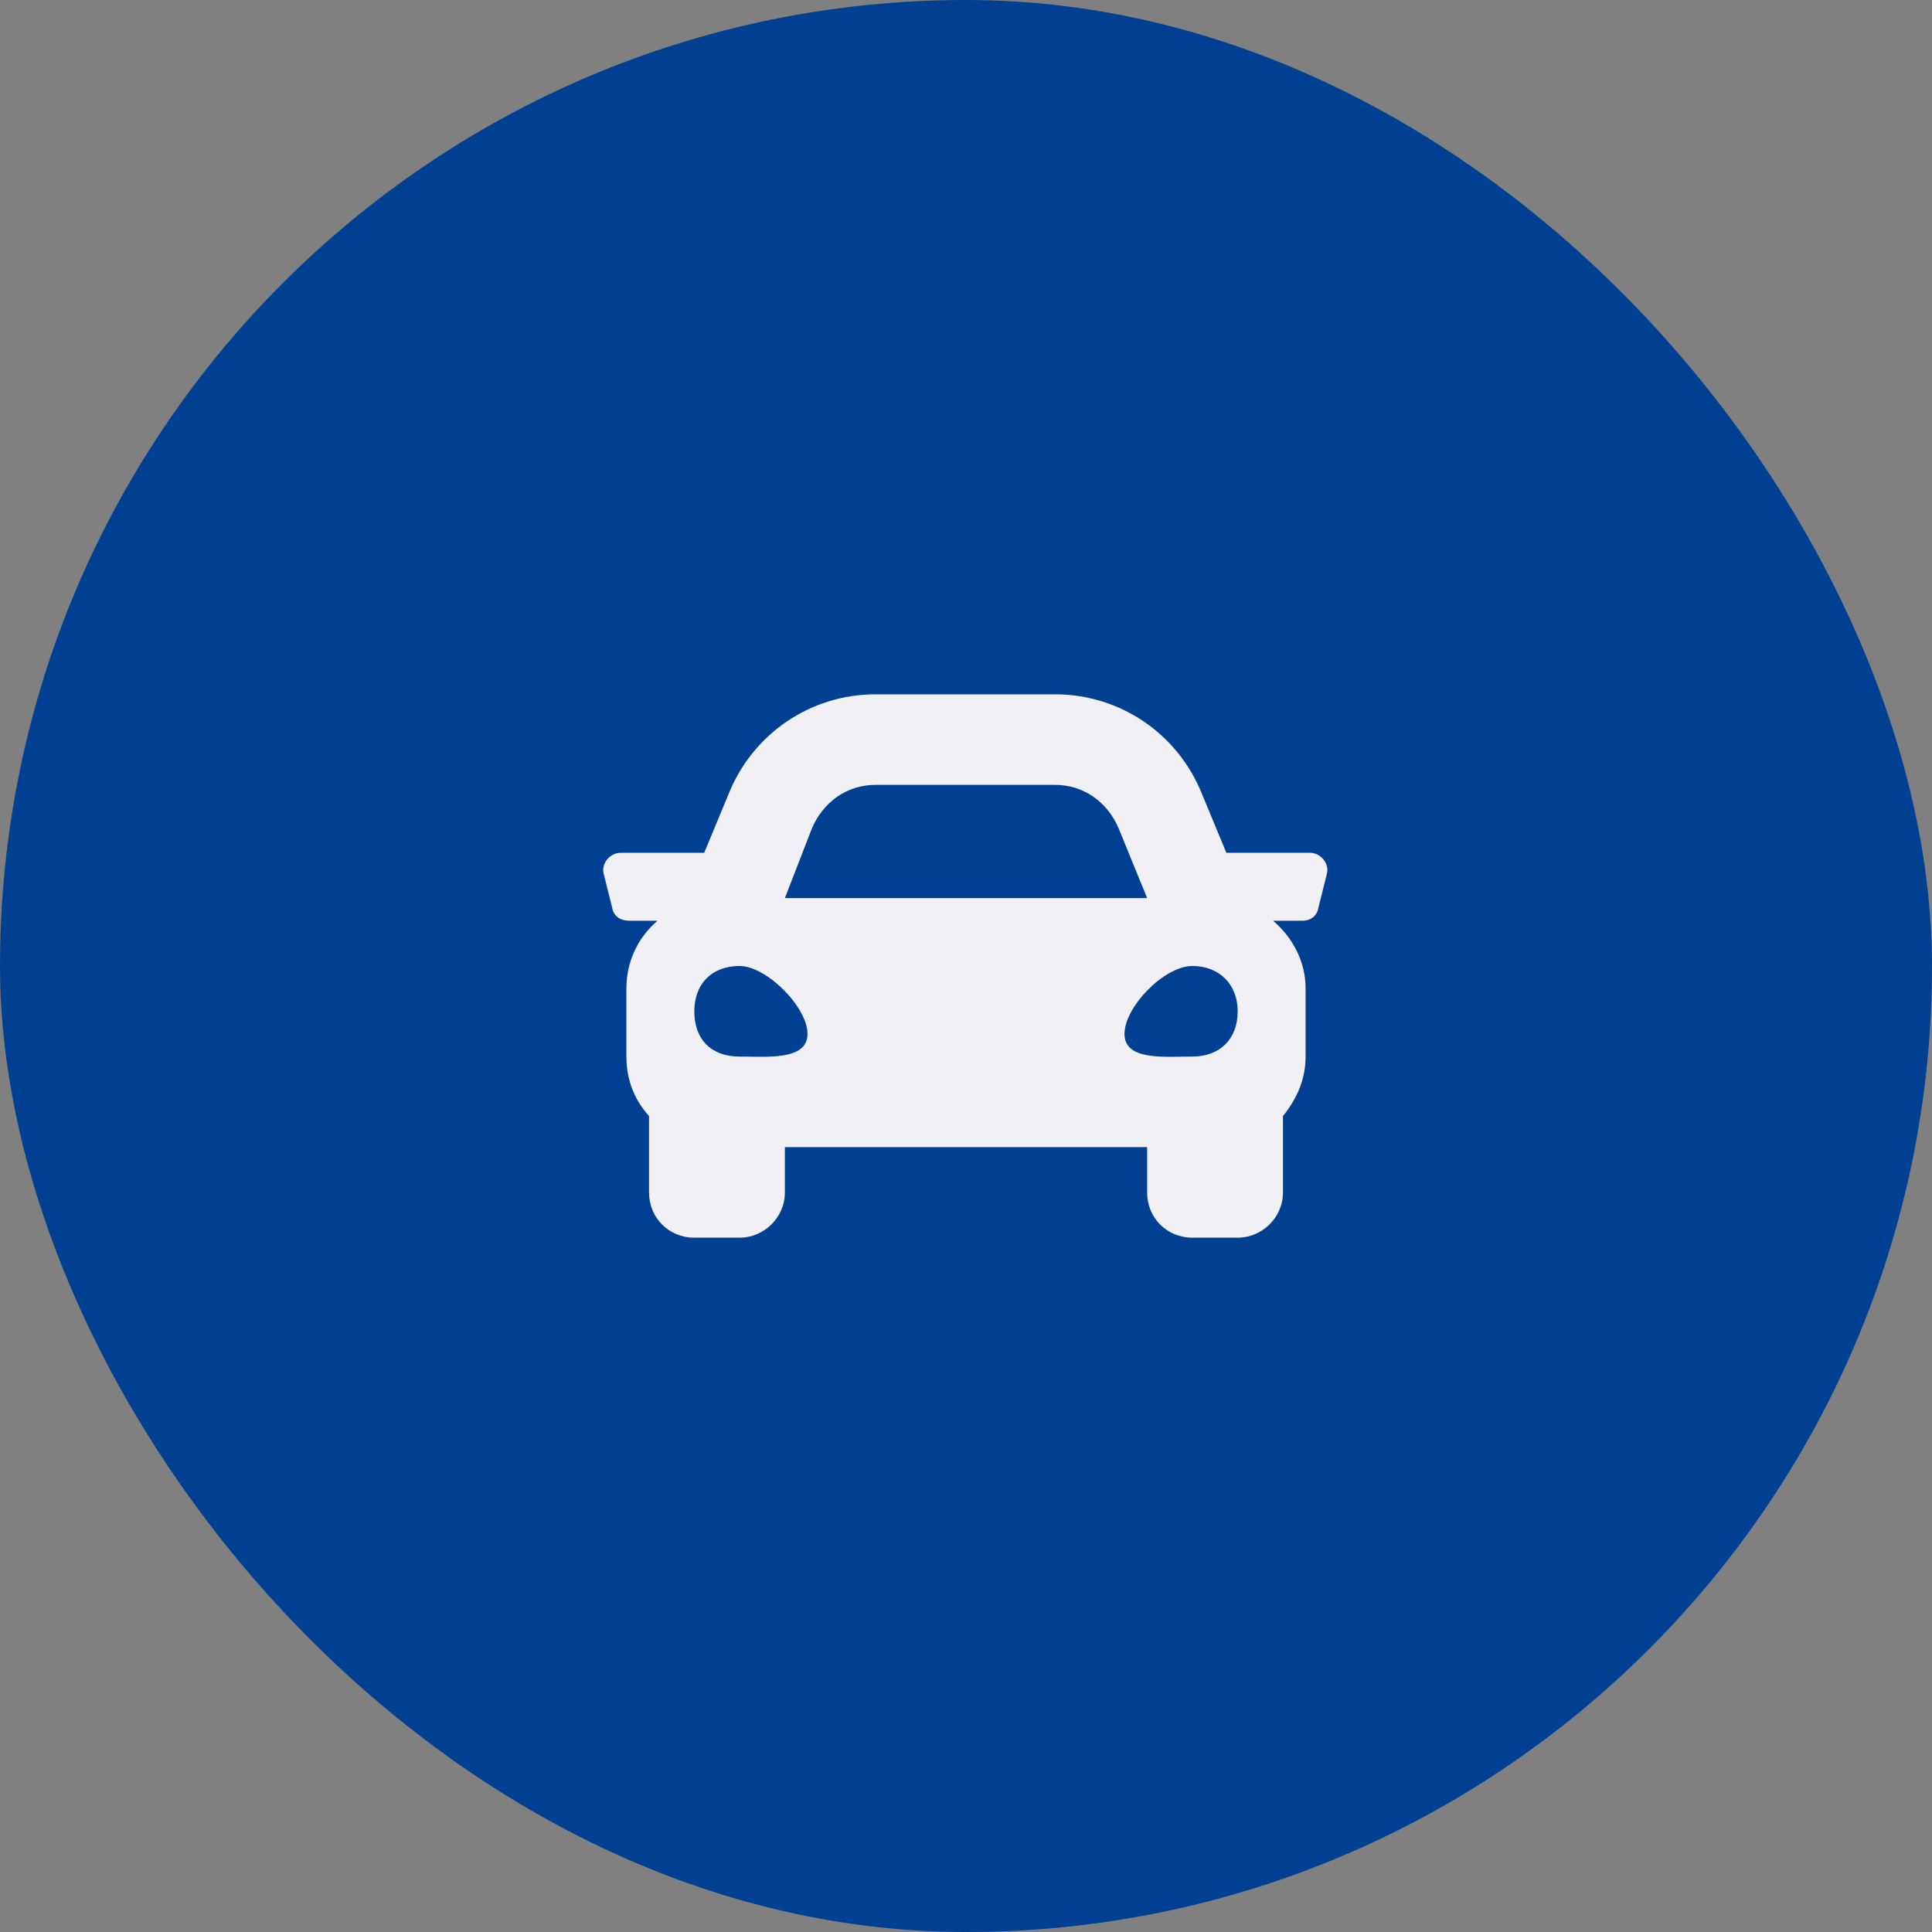
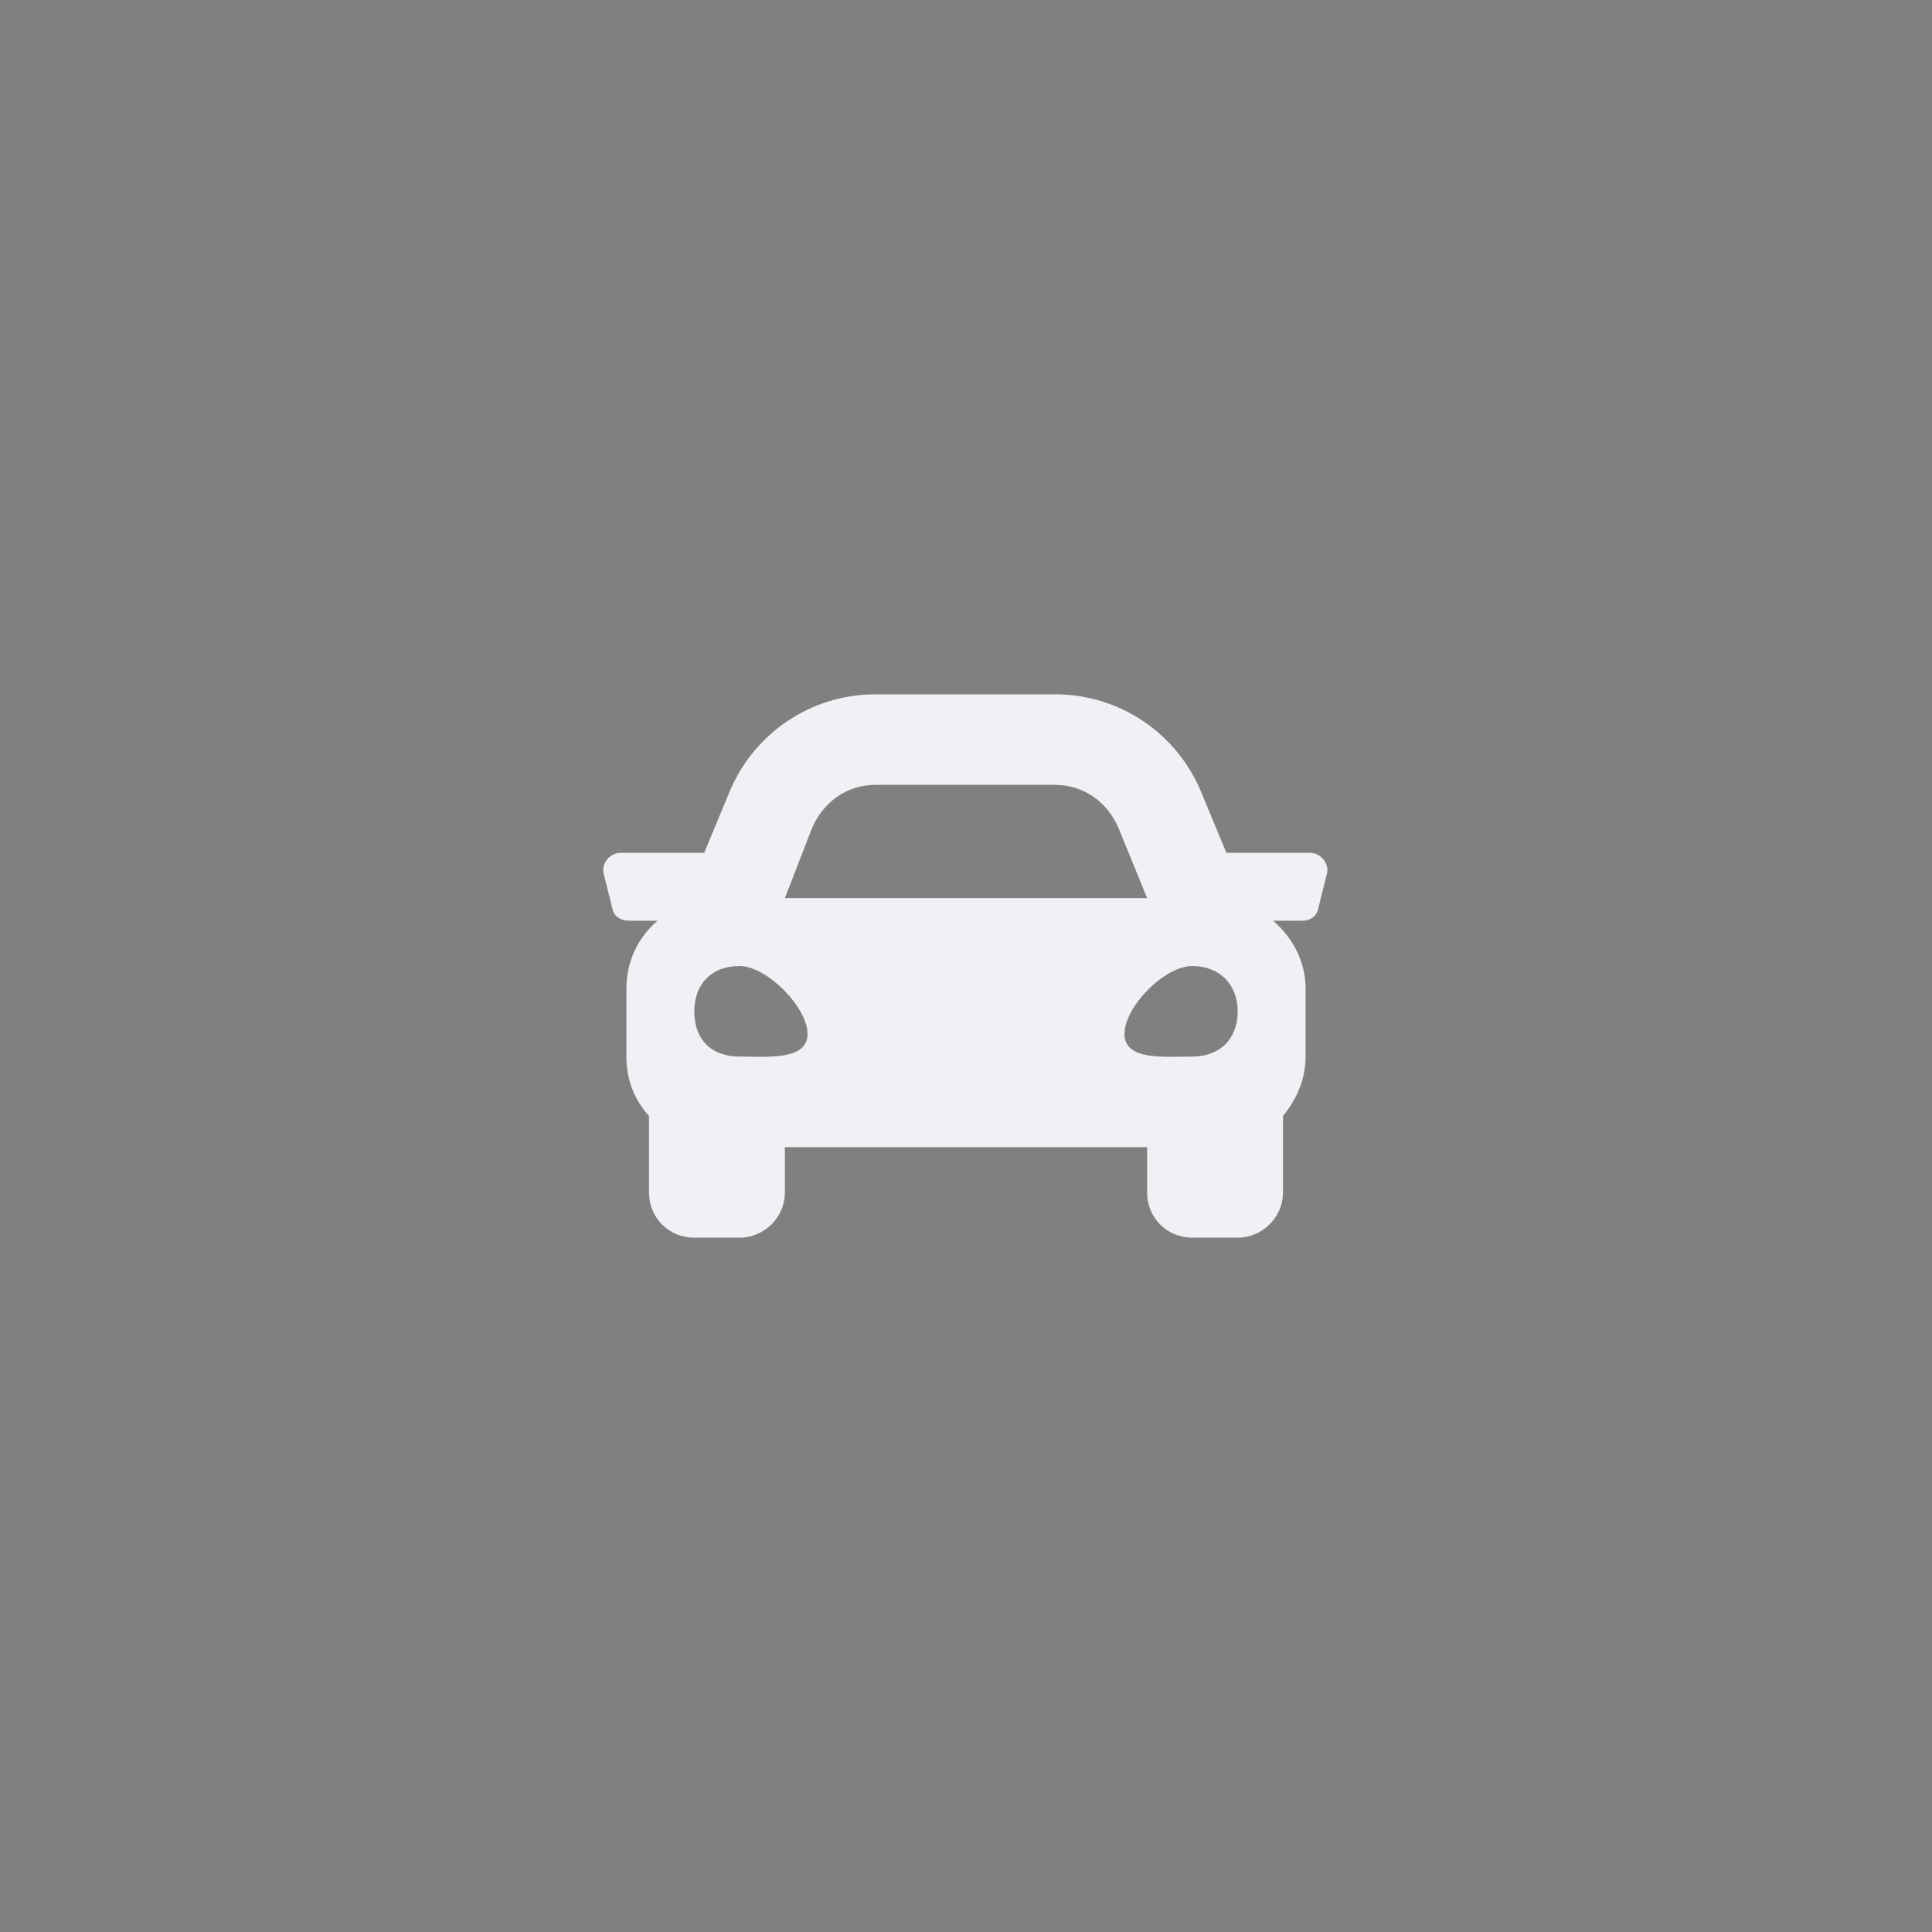
<svg xmlns="http://www.w3.org/2000/svg" width="64" height="64" viewBox="0 0 64 64" fill="none">
  <rect x="0" y="0" width="64" height="64" fill="#808080" stroke="none" />
-   <rect width="64" height="64" rx="32" fill="#004093" />
  <path d="M43.391 28.25H40.625L39.828 26.328C39.031 24.312 37.109 23 34.953 23H29C26.844 23 24.922 24.312 24.125 26.328L23.328 28.25H20.562C20.188 28.25 19.906 28.625 20 28.953L20.281 30.078C20.328 30.359 20.562 30.5 20.844 30.5H21.781C21.125 31.062 20.75 31.859 20.75 32.75V35C20.75 35.797 21.031 36.453 21.5 36.969V39.5C21.5 40.344 22.156 41 23 41H24.5C25.297 41 26 40.344 26 39.5V38H38V39.5C38 40.344 38.656 41 39.5 41H41C41.797 41 42.5 40.344 42.5 39.5V36.969C42.922 36.453 43.25 35.797 43.25 35V32.75C43.25 31.859 42.828 31.062 42.172 30.5H43.156C43.391 30.5 43.625 30.359 43.672 30.078L43.953 28.953C44.047 28.625 43.766 28.25 43.391 28.25ZM26.891 27.453C27.266 26.562 28.062 26 29 26H34.953C35.891 26 36.688 26.562 37.062 27.453L38 29.75H26L26.891 27.453ZM24.5 35C23.562 35 23 34.438 23 33.5C23 32.609 23.562 32 24.5 32C25.391 32 26.75 33.359 26.75 34.25C26.75 35.141 25.391 35 24.5 35ZM39.5 35C38.562 35 37.25 35.141 37.25 34.25C37.25 33.359 38.562 32 39.5 32C40.391 32 41 32.609 41 33.5C41 34.438 40.391 35 39.5 35Z" fill="#F0F0F5" />
</svg>